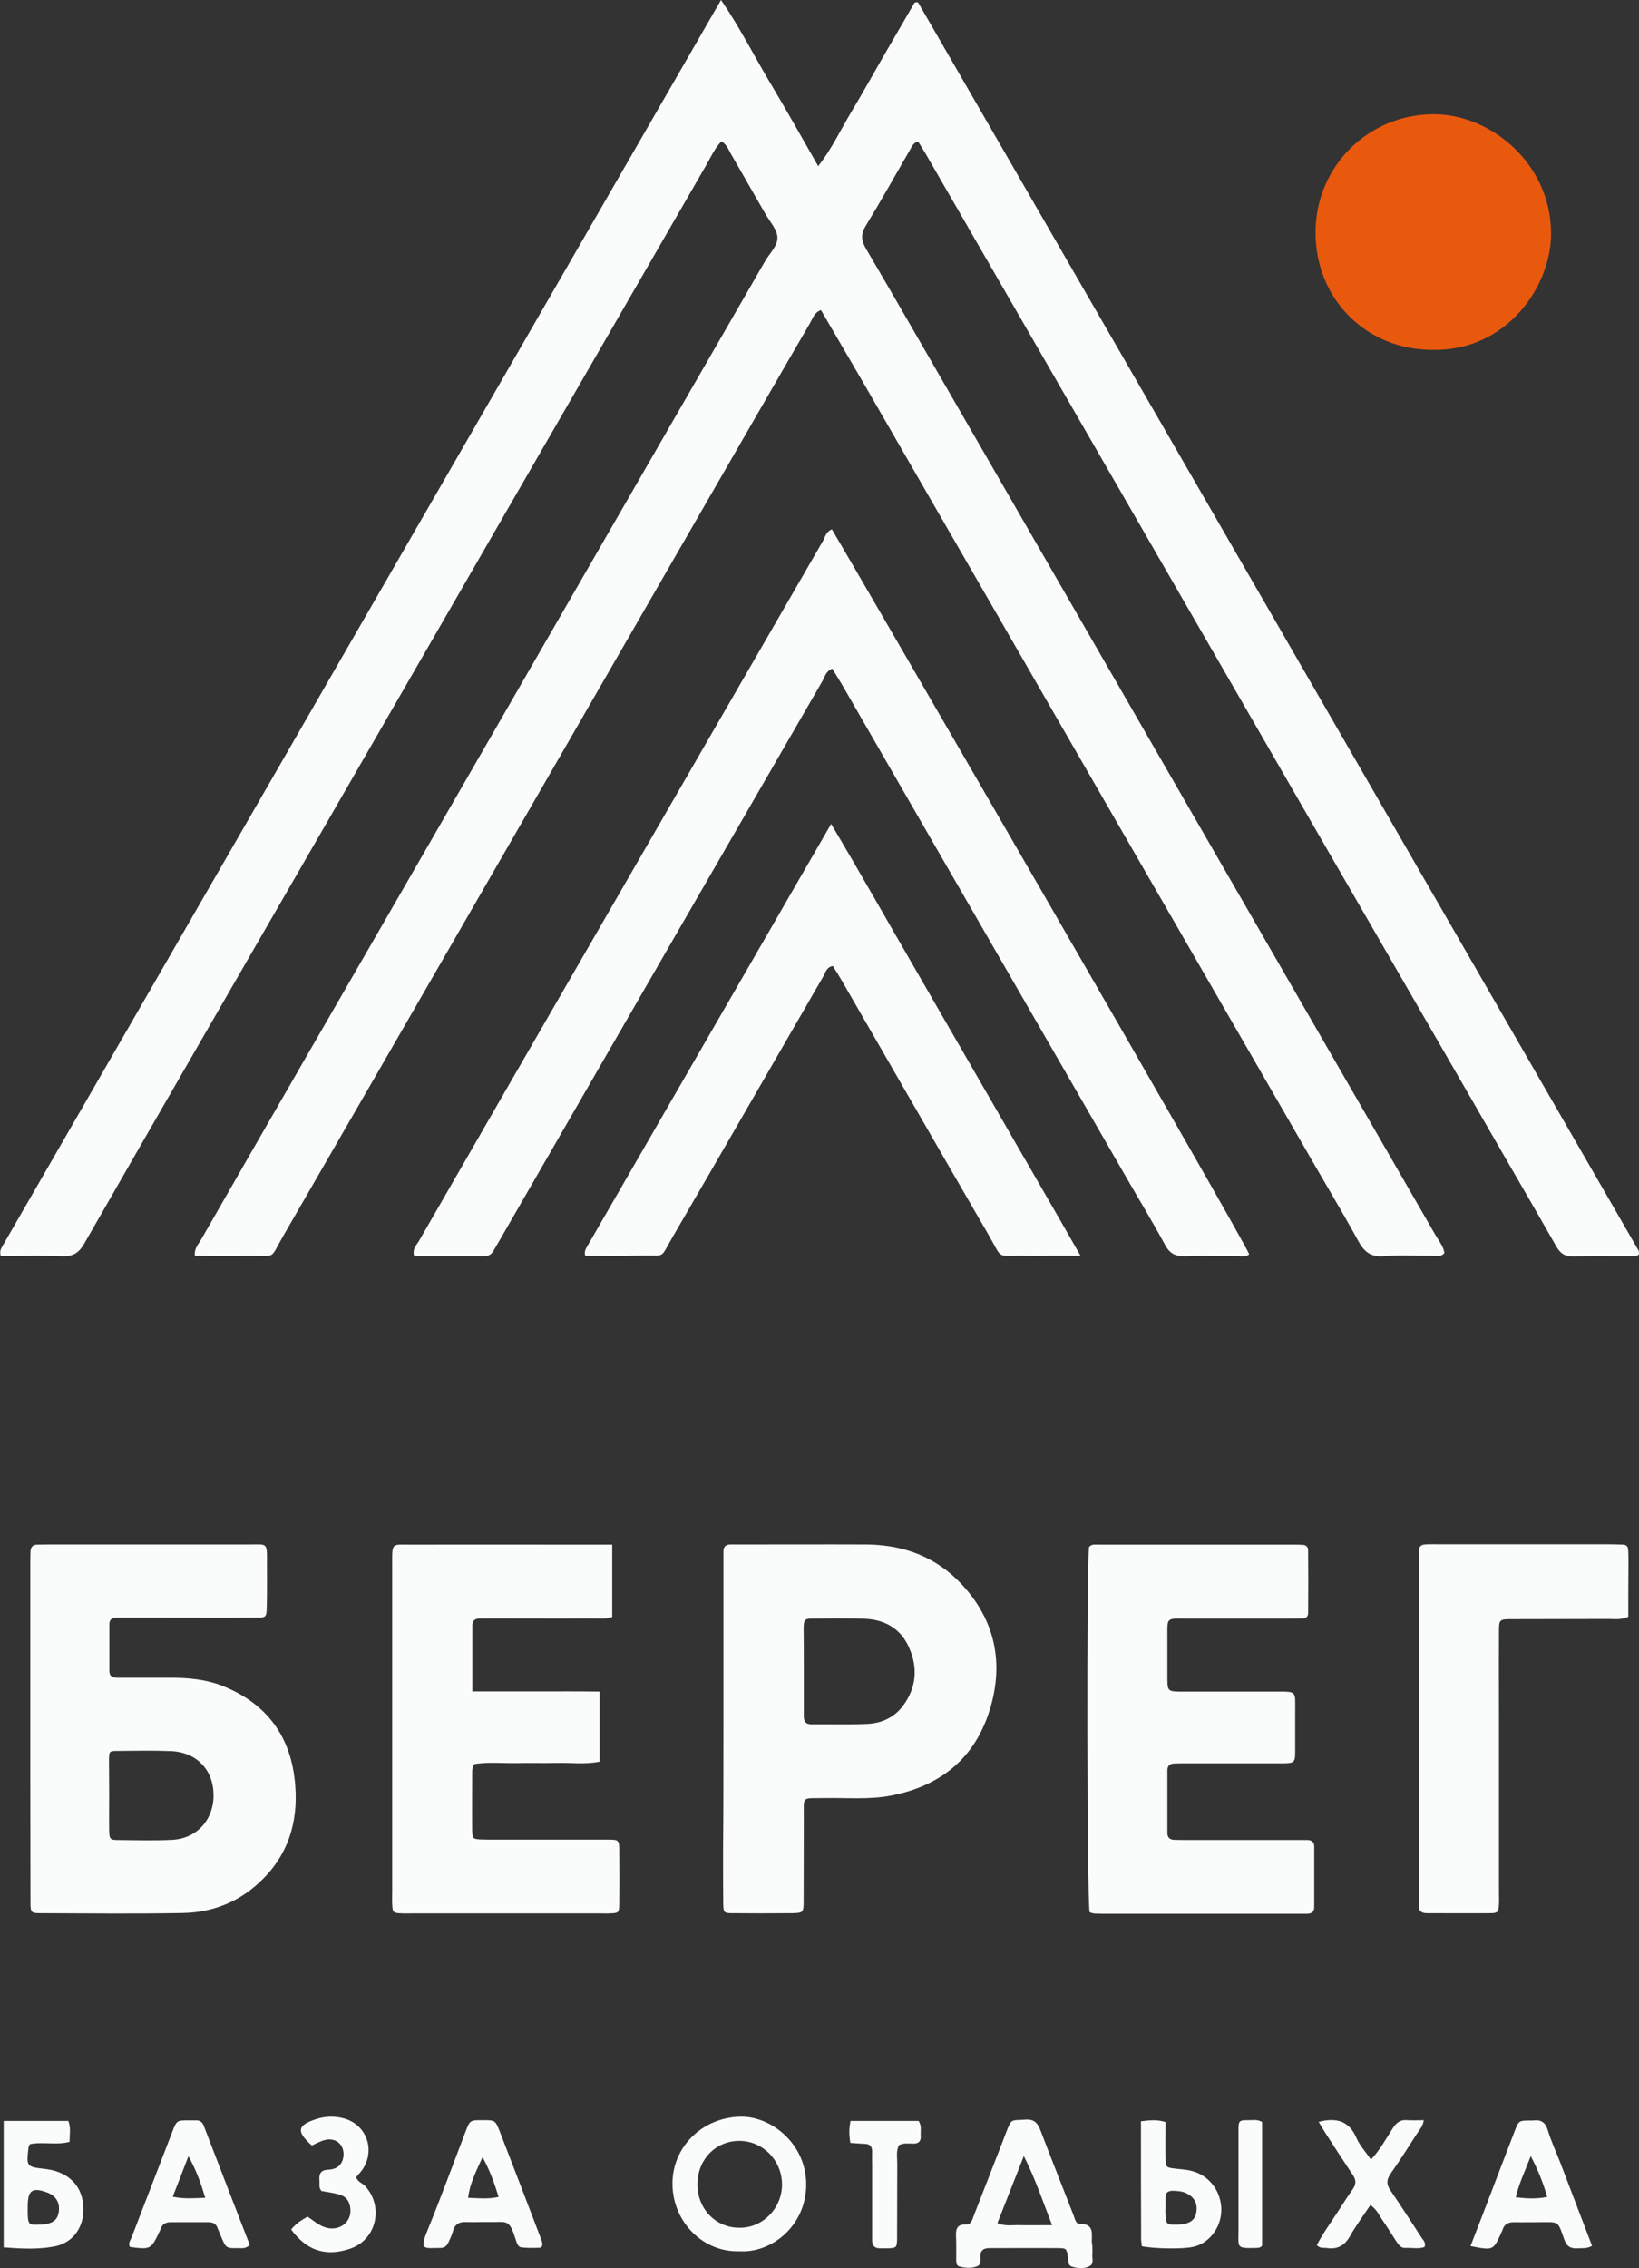
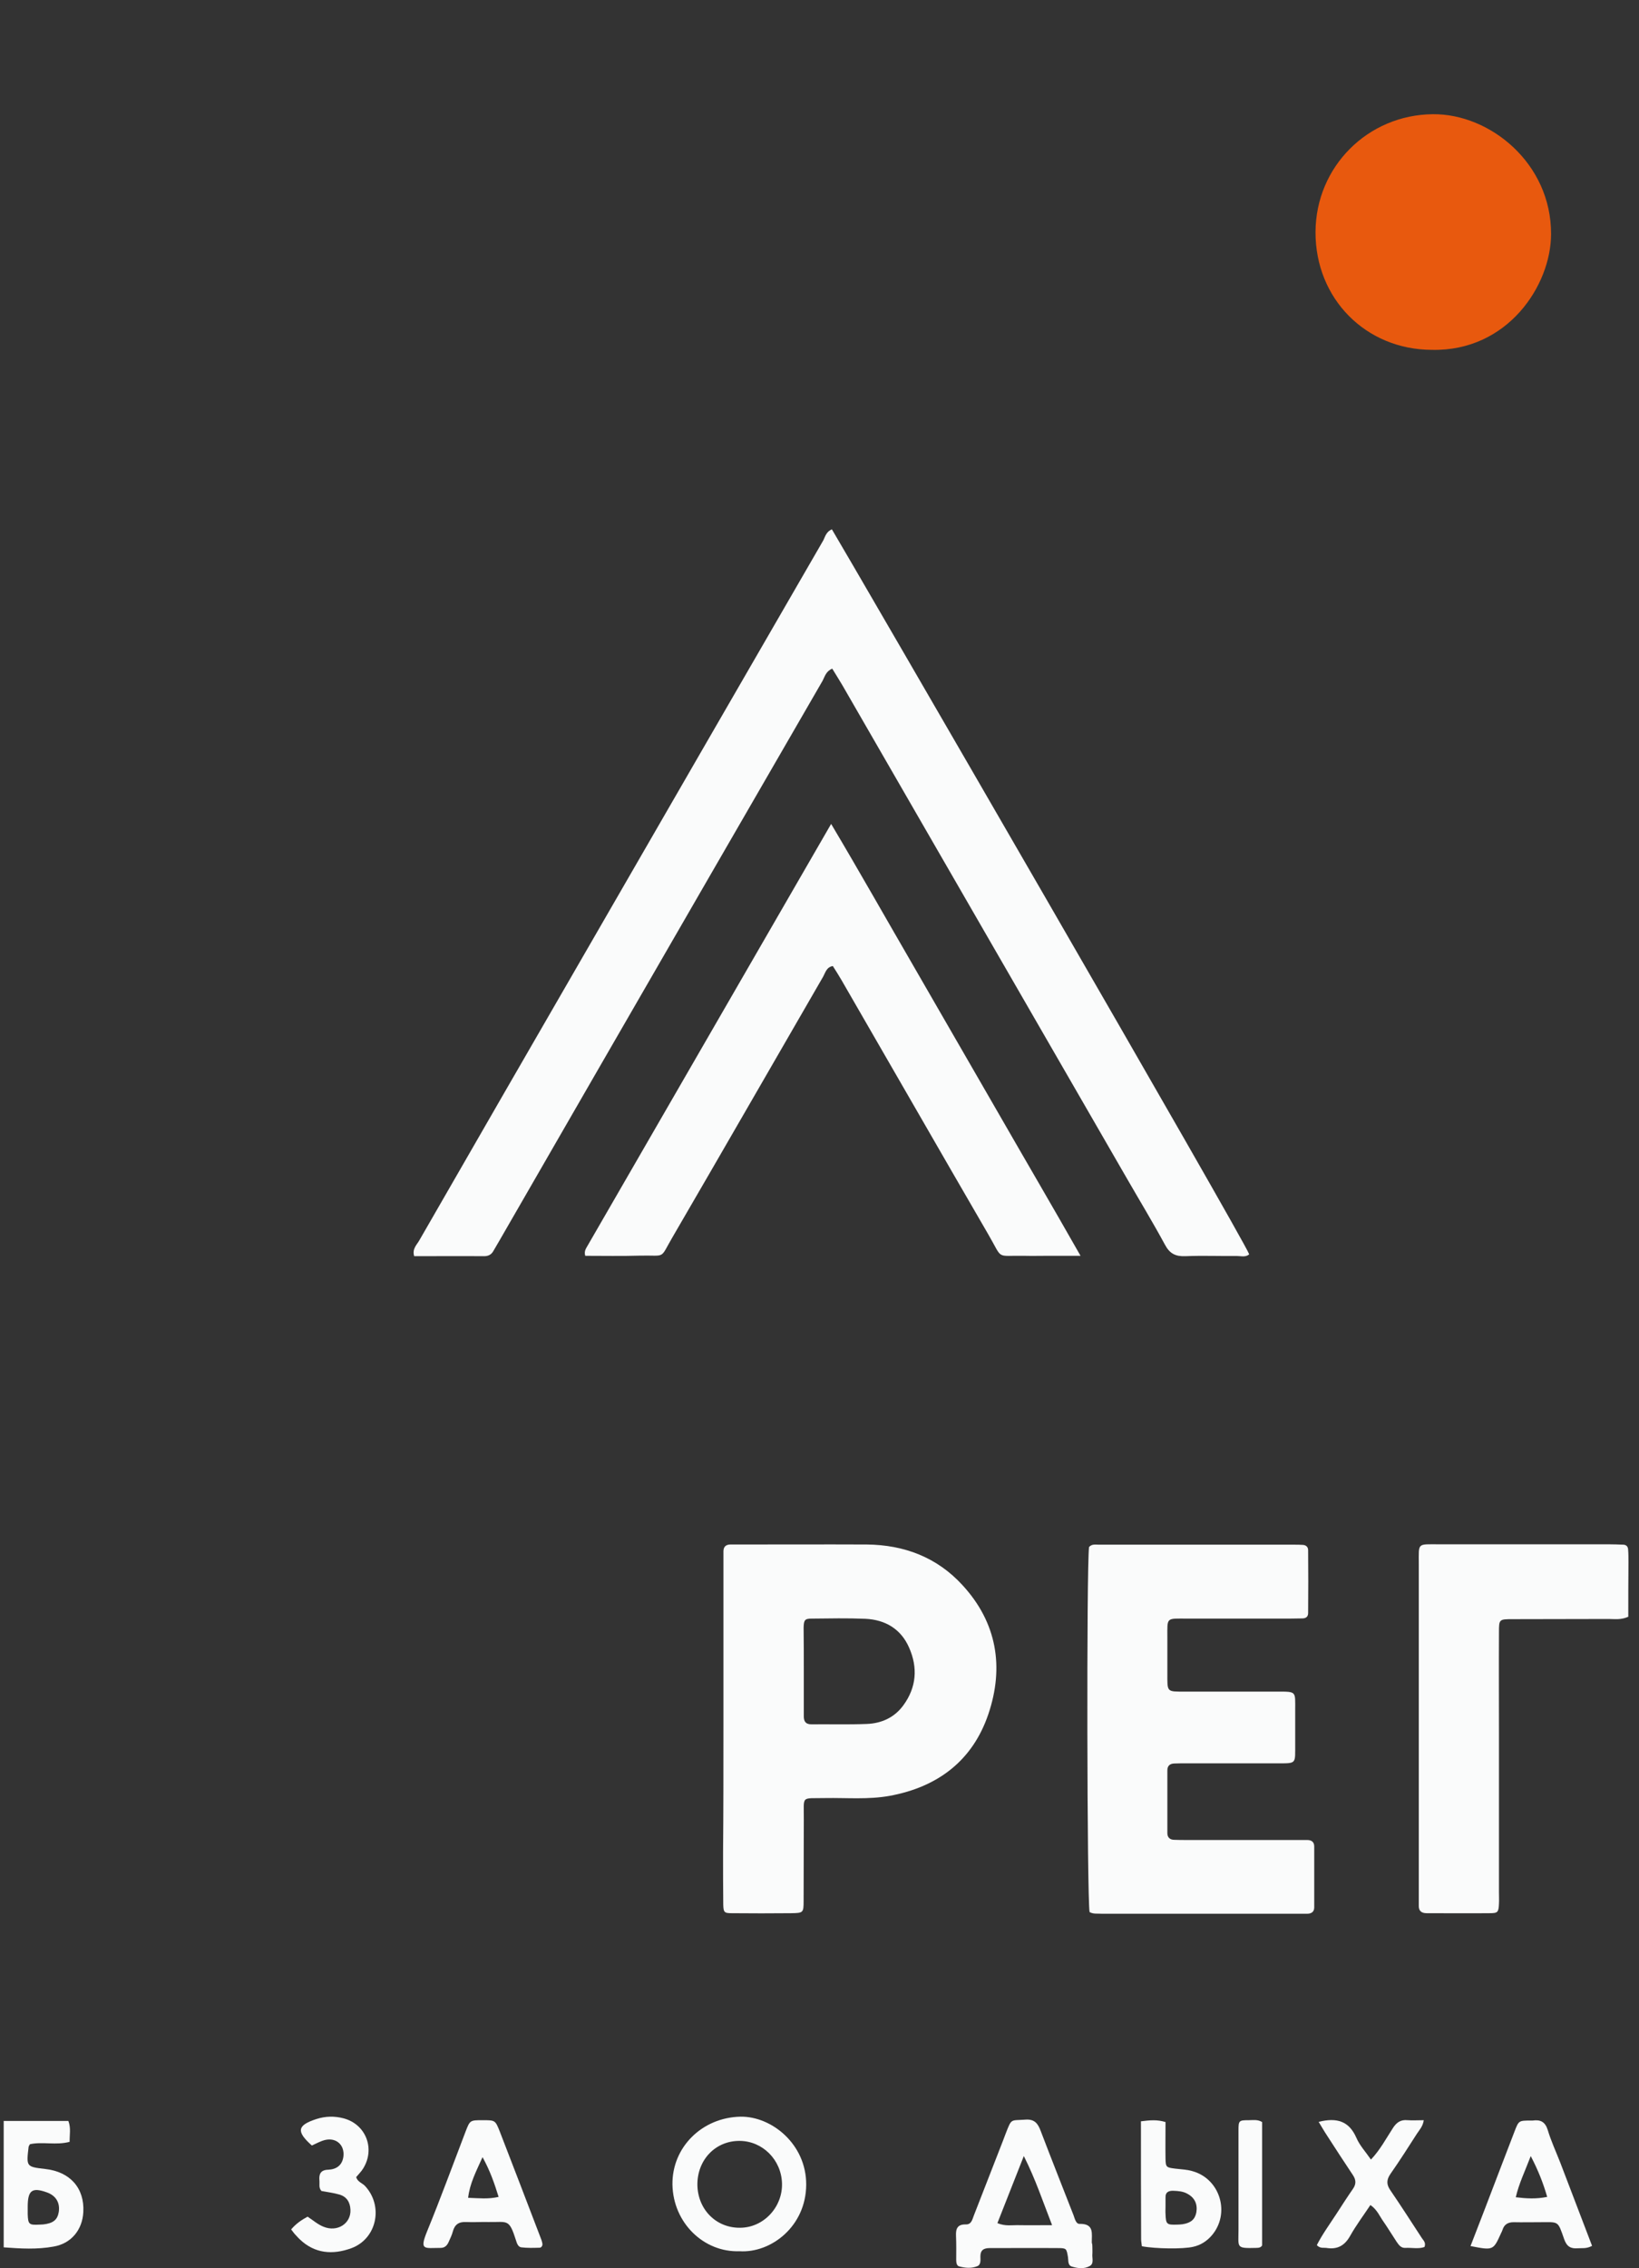
<svg xmlns="http://www.w3.org/2000/svg" version="1.1" id="Слой_1" x="0px" y="0px" viewBox="0 0 887.2 1227.3" style="enable-background:new 0 0 887.2 1227.3;" xml:space="preserve">
  <rect x="0" y="0" width="887.2" height="1227.3" fill="#333333" stroke="none" />
  <style type="text/css">
	.st0{fill:#FAFBFB;}
	.st1{fill:#E8590E;}
</style>
  <g>
-     <path class="st0" d="M887.2,678.6c-1.2,1.5-3,1-4.5,1.1c-10.3,0-20.7-0.2-31,0.1c-4.7,0.2-7.2-1.7-9.4-5.6   c-14-24.6-28.3-49-42.4-73.6C740.2,497.4,680.6,394.2,621,290.9c-40.1-69.5-80.3-139-120.4-208.5c-1.2-2-2.4-3.9-3.6-5.8   c-2.5,0.5-3.3,2.5-4.2,4.1c-8,13.8-15.8,27.8-24.1,41.4c-2.9,4.7-2.5,8.2,0.2,12.7c15.7,26.7,31.1,53.6,46.6,80.4   c45.8,79.3,91.5,158.6,137.3,237.9c41.3,71.5,82.6,143,123.9,214.6c1.9,3.4,4.6,6.5,5.2,10.3c-1.8,2.1-3.9,1.5-5.8,1.5   c-9,0.1-18-0.5-27,0.2c-7.1,0.6-10.7-2.4-13.9-8.3c-9-16.4-18.6-32.3-27.9-48.5c-28.1-48.7-56.3-97.5-84.4-146.2   c-51.9-90-103.8-180-155.8-270c-7.5-12.9-15.1-25.8-22.7-38.9c-3.6,1.2-4.4,4.4-5.8,6.8c-19.1,32.8-38,65.7-57,98.6   c-38.8,67.2-77.5,134.4-116.3,201.6c-37.3,64.6-74.5,129.2-111.9,193.8c-7.8,13.5-3.4,10.7-19.1,10.9c-9.6,0.2-19.3,0-28.8,0   c-0.5-4,1.9-6.2,3.3-8.7C147.7,603,186.8,535.3,226,467.5C288.7,358.7,351.4,250,414.2,141.2c2.5-4.3,7-8.3,6.6-13.1   c-0.4-4.2-4.1-8.2-6.4-12.2c-6.3-11-12.6-22-18.9-32.9c-1.3-2.3-2.2-4.9-5-6.5c-3.5,3.5-5.5,8.1-7.9,12.3   c-68.5,118.5-136.9,237.1-205.3,355.6c-43.9,76.1-88,152.2-131.7,228.5c-2.9,5-6,7-11.7,6.8c-11.2-0.4-22.5-0.1-33.5-0.1   c-0.6-2.2-0.1-3.4,0.5-4.6C130.5,450.3,260.1,225.6,390.3,0c10.2,14.9,17.9,30.3,26.7,45c8.7,14.6,17,29.3,25.9,44.9   c7.5-9.6,12.2-19.8,17.9-29.3c6-10,11.7-20.2,17.5-30.3c5.7-9.8,11.3-19.5,16.8-28.9c1-0.1,1.3-0.3,1.5-0.2   c0.3,0.1,0.6,0.4,0.7,0.7C627.3,226.8,757.2,451.7,887,676.7C887.3,677.2,887.1,677.9,887.2,678.6z" />
    <path class="st0" d="M450.3,286.4c9,14.9,223.6,385.1,225.9,392.3c-2,1.7-4.4,0.9-6.5,0.9c-9.3,0.1-18.7-0.3-28,0.1   c-5.3,0.2-8.5-1.3-11.1-6.2c-6.5-12-13.6-23.7-20.4-35.5c-39.3-68-78.5-136.1-117.8-204.1c-12.1-21-24.3-42.1-36.4-63.1   c-1.8-3.1-3.7-6-5.5-9c-3.4,1.4-4,4.2-5.2,6.5c-41,70.9-82,141.8-122.9,212.7c-17.3,30-34.6,60-51.9,90c-1.2,2-2.3,4-3.5,6   c-1.1,1.9-2.7,2.7-5,2.7c-12.6-0.1-25.3,0-37.8,0c-1.2-4,1.4-6.1,2.8-8.6c30.4-52.8,60.8-105.6,91.3-158.3   c42.4-73.5,84.9-147,127.4-220.5C446.7,290.2,447.3,287.7,450.3,286.4z" />
-     <path class="st0" d="M16.4,934.5c0-29,0-57.9,0-86.9c0-2.7,0-5.3,0.1-8c0.1-2.2,1-3.8,3.6-3.8c2,0,4-0.1,6-0.1   c36.3,0,72.6,0,108.9,0c9.7,0,9.6-1.3,9.5,9.9c0,8,0.1,16-0.1,24c-0.1,5.3-0.4,5.7-5.7,5.7c-19,0.1-38,0-56.9,0c-6.3,0-12.7,0-19,0   c-2.4,0-3.6,1.2-3.6,3.7c0,8.3,0,16.6,0,25c0,3.2,1.8,3.8,4.5,3.8c9.7,0,19.3,0,29,0c9.4,0,18.7,0.9,27.5,4.3   c24.3,9.6,37.6,27.7,39.6,53.8c1.7,20.7-4.2,38.8-19.9,53.1c-11.6,10.6-25.5,15.8-40.9,16.1c-25.6,0.5-51.3,0.2-76.9,0.1   c-5.2,0-5.6-0.3-5.6-5.9c-0.1-24.3,0-48.6-0.1-72.9C16.4,949.2,16.4,941.8,16.4,934.5z M59.1,970.8   C59.1,970.8,59.1,970.8,59.1,970.8c0,6.6-0.1,13.3,0,19.9c0.1,4.2,0.6,4.9,4.3,4.9c10,0.1,19.9,0.4,29.8-0.1   c13.4-0.7,22.5-10.9,22.4-24.3c-0.1-13.6-9.2-23.1-23-23.7c-9.6-0.4-19.2-0.2-28.9-0.1c-4.5,0-4.6,0.2-4.7,4.5   C59,958.2,59.1,964.5,59.1,970.8z" />
-     <path class="st0" d="M256.8,954.5c-1.6,2.3-1.1,4.7-1.2,7c0,9.7-0.1,19.3,0,29c0.1,4.3,0.5,4.6,4.6,4.8c2.7,0.1,5.3,0.1,8,0.1   c20.3,0,40.6,0,60.9,0c5.9,0,6.1,0.2,6.1,6.2c0.1,9.7,0.1,19.3,0,29c-0.1,4.3-0.4,4.5-4.7,4.7c-2.3,0.1-4.7,0-7,0   c-33.3,0-66.6,0-99.9,0c-2,0-4,0.1-6,0c-4.8-0.2-5.1-0.4-5.3-5.1c-0.1-2.3,0-4.7,0-7c0-58.6,0-117.2,0-175.8   c0-13.5-0.8-11.5,11.9-11.6c32.3-0.1,64.6,0,96.9,0c3.3,0,6.6,0,10.3,0c0,13.5,0,26.4,0,39.1c-3.7,1.3-7,0.8-10.3,0.8   c-18.6,0.1-37.3,0-55.9,0c-2,0-4,0-6,0.1c-2.5,0.1-3.5,1.5-3.5,3.8c0,5.7,0,11.3,0,17c0,5.9,0,11.9,0,18.6c12.2,0,23.5,0,34.8,0   c11.3,0,22.5-0.1,34.1,0.1c0,13.1,0,25.4,0,37.9c-7.8,1.6-15.5,0.5-23.1,0.7c-7.3,0.2-14.7-0.1-22,0.1   C271.9,954.1,264.3,953.3,256.8,954.5z" />
    <path class="st0" d="M391.6,934.5c0-29,0-58,0-87c0-2.7,0-5.3,0-8c0-2.4,1.1-3.7,3.6-3.8c1.3,0,2.7,0,4,0c23.3,0,46.6-0.1,70,0   c20.2,0.2,38,6.9,51.8,22c18.7,20.3,22.6,44.4,14,69.8c-8.5,25.1-27.3,39.4-53.4,44.2c-11.6,2.1-23.3,1-34.9,1.2   c-13.4,0.3-11.5-1.7-11.6,11.7c-0.1,14.7,0,29.3-0.1,44c0,6.4-0.2,6.5-6.9,6.6c-10.7,0.1-21.3,0.1-32,0c-4.1,0-4.5-0.5-4.6-4.8   c-0.1-9.3-0.1-18.7-0.1-28C391.6,979.8,391.6,957.2,391.6,934.5z M435.1,903.7C435.1,903.7,435.1,903.7,435.1,903.7   c0,8.3,0,16.7,0,25c0,2.8,1.1,4.3,4.1,4.3c10-0.1,20,0.2,30-0.2c8-0.3,15-3.5,19.8-10.1c7.1-9.7,7.9-20.4,3.1-31.2   c-4.4-10.1-12.9-15.1-23.7-15.6c-9.6-0.4-19.3-0.2-29-0.1c-3.7,0-4.3,0.7-4.4,4.9C435.1,888.4,435.1,896,435.1,903.7z" />
    <path class="st0" d="M589.8,1034.6c-1.4-7.3-1.7-185.9-0.3-197.5c1.5-1.8,3.6-1.3,5.5-1.3c35.3,0,70.6,0,105.9,0c1.3,0,2.7,0,4,0.1   c1.9,0,3.2,1,3.2,2.9c0.1,11.3,0.1,22.6,0,34c0,2-1.2,2.9-3.2,2.9c-2.3,0-4.7,0.1-7,0.1c-18.3,0-36.6,0-55,0c-11.9,0-11-1-11,10.5   c0,6.3,0,12.7,0,19c0,10.4-0.5,10,9.5,10c16.7,0,33.3,0,50,0c10.5,0,9.7-0.2,9.7,9.8c0,6,0,12,0,18c-0.1,11.7,1.2,11-10.5,11   c-16,0-32,0-48,0c-2.3,0-4.7,0-7,0.1c-2.4,0.1-3.7,1.3-3.7,3.7c0,11.3,0,22.6,0,34c0,2.4,1.5,3.6,3.8,3.6c2.3,0.1,4.7,0.1,7,0.1   c19.3,0,38.6,0,57.9,0c2.3,0,4.7,0,7,0c2.4,0,3.8,1.1,3.8,3.5c0,11,0,22,0,33c0,2.5-1.7,3.4-3.9,3.4c-1.7,0-3.3,0-5,0   c-35.3,0-70.6,0-105.9,0C594.3,1035.3,592,1035.8,589.8,1034.6z" />
    <path class="st0" d="M316.8,679.5c-0.7-2.4,0.3-3.8,1.1-5.2c43.7-75.7,87.5-151.4,132-228.5c15.8,26.6,30.3,52.3,45.1,77.8   c15,25.9,29.9,51.9,44.9,77.8c14.7,25.6,29.6,51,45,78.1c-7.3,0-12.8,0-18.3,0c-4,0-8,0.1-12,0c-16-0.3-11.4,2.5-19.7-11.7   c-26.6-45.8-52.9-91.7-79.4-137.5c-1.5-2.6-3.1-5.1-4.7-7.6c-3.4,0.6-4,3.5-5.2,5.7c-27.2,47-54.2,94-81.5,140.9   c-7.2,12.3-3.3,9.8-17.6,10.1C336.6,679.7,326.6,679.5,316.8,679.5z" />
    <path class="st1" d="M775.1,189.3c-35.8-0.1-63.1-27.7-63-63.7c0.1-35.4,28.3-63.5,63.5-63.8c31-0.3,64.1,26.6,64,64.8   C839.6,154.4,816.1,190.2,775.1,189.3z" />
    <path class="st0" d="M881.4,874.8c-4,1.8-7.4,1.2-10.7,1.2c-17.3,0.1-34.6,0-52,0.1c-7.2,0-7.3,0.1-7.3,7c-0.1,18.7,0,37.3,0,56   c0,28.3,0,56.6,0,84.9c0,2,0.1,4,0,6c-0.2,4.7-0.6,5.2-5.1,5.2c-11.3,0.1-22.6,0-34,0c-2.8,0-4.4-1.2-4.3-4.1c0-2.3,0-4.7,0-7   c0-59.3,0-118.6,0-177.9c0-11.6-1-10.6,10.9-10.6c30.6,0,61.3,0,91.9,0c2.7,0,5.3,0.1,8,0.2c1.5,0.1,2.4,1,2.5,2.5   c0.2,2.3,0.2,4.7,0.2,7C881.4,855.4,881.4,865.3,881.4,874.8z" />
    <path class="st0" d="M591.3,1215.7c0,1.3,0.1,2.7,0,4c-0.2,2.2,1,5.1-1.4,6.4c-3,1.7-6.5,1.3-9.7,0.3c-2.3-0.7-1.8-3.2-2.1-5.1   c-0.8-4.7-0.8-4.9-5.5-4.9c-12.3-0.1-24.6,0-36.9,0c-3.2,0-5,1.1-5,4.5c0,1.9,0.4,4.5-1.7,5.3c-3.1,1.3-6.6,1-9.8,0.1   c-1.3-0.3-1.6-2-1.6-3.4c0-4.3,0.1-8.6-0.1-13c-0.2-3.9,0.7-6.4,5.3-6.3c3,0.1,3.5-2.6,4.3-4.7c5.3-13.6,10.6-27.2,15.9-40.8   c0.5-1.2,0.9-2.5,1.4-3.7c3.3-8.4,2.5-6.9,10.6-7.5c5.1-0.4,6.9,2.2,8.4,6.3c5.8,15.2,11.8,30.3,17.7,45.4c0.7,1.9,1.3,4.7,3.2,4.7   c8.2-0.2,6.6,5.4,6.7,10.2C591.3,1214.4,591.3,1215,591.3,1215.7z M569.5,1204c-5-12.8-8.9-24.7-15.3-37.4   c-5.2,13.1-9.7,24.7-14.3,36.3c4.3,1.8,8,1,11.6,1.1C557.1,1204.1,562.7,1204,569.5,1204z" />
    <path class="st0" d="M400.3,1218.1c-19.3,0.7-35.9-15.3-36.3-36c-0.3-20.4,16.2-36.4,36.8-36.8c16.8-0.3,35.7,14.8,35.6,36.8   C436.3,1204.7,417.3,1219.2,400.3,1218.1z M400.7,1205.4c12.7-0.1,23-11.2,22.6-24.1c-0.4-12.7-10.5-22.8-22.9-22.9   c-13-0.1-22.9,10.1-22.9,23.6C377.6,1195.4,387.6,1205.6,400.7,1205.4z" />
    <path class="st0" d="M261.3,1147.2c6.8,0,6.8,0,9.3,6.3c7.3,18.9,14.6,37.8,21.8,56.7c0.5,1.2,1,2.5,1.2,3.8c0.2,1-0.5,2.2-1.5,2.2   c-3.3,0.1-6.7,0.2-9.9-0.2c-1.7-0.2-2.4-2.1-2.9-3.8c-3.8-12-4.5-9.7-15-9.9c-4-0.1-8,0.2-12,0c-4-0.2-6.2,1.4-7.2,5.2   c-0.5,1.9-1.4,3.7-2.2,5.5c-0.8,1.9-2.1,3.3-4.4,3.3c-8.8,0-11.6,1.6-7.3-9c7.3-17.8,13.9-35.9,20.8-53.9   C254.4,1147.2,254.4,1147.2,261.3,1147.2z M261.2,1167.2c-3.5,7.8-6.9,14.2-7.8,22c5.8,0.2,10.9,0.8,16.5-0.5   C267.6,1181.3,265.3,1174.6,261.2,1167.2z" />
-     <path class="st0" d="M135.2,1214.7c-2.3,2.2-4.4,1.7-6.3,1.7c-6.6,0.1-6.6,0-9.3-6.4c-0.6-1.5-1.3-3.1-1.9-4.6   c-0.8-2.2-2.5-3-4.6-3c-7,0-14,0-21,0c-2.7,0-4.4,1.3-5.2,3.8c-0.1,0.3-0.3,0.6-0.4,0.9c-4.8,10.1-4.8,10.1-16.1,8.7   c-1.3-2.1,0.4-3.8,1-5.6c7.3-18.9,14.6-37.9,21.9-56.8c2.4-6.2,2.5-6.1,9.4-6.1c1,0,2,0,3,0c2.2-0.1,3.7,0.6,4.6,2.9   C118.6,1171.8,126.9,1193.4,135.2,1214.7z M111.1,1189.2c-2.4-8-4.8-14.9-9.1-22.5c-3.1,8-5.7,14.8-8.5,21.9   C99.5,1189.9,104.7,1189.4,111.1,1189.2z" />
    <path class="st0" d="M861.8,1215.2c-3.2,1.7-5.5,1.1-7.8,1.3c-3.7,0.3-5.9-0.9-7.3-4.9c-3.6-10.3-2.8-9.2-13.4-9.2   c-4.7,0-9.3,0.1-14,0c-3,0-5.1,1.2-6,4.2c-0.2,0.6-0.5,1.2-0.8,1.8c-4.2,9.3-4.2,9.3-16.5,6.9c2.5-6.5,5-13,7.5-19.4   c5.5-14.3,10.9-28.6,16.4-42.8c2.2-5.7,2.3-5.7,8.7-5.7c0.3,0,0.7,0,1,0c4.2-0.6,6.8,0.6,8.2,5.1c1.8,6,4.5,11.8,6.8,17.7   C850.2,1184.9,855.9,1199.7,861.8,1215.2z M828.6,1166.6c-3.2,8.4-6.4,14.9-8.1,22.3c5.8,0.7,11.1,1,17-0.2   C835.3,1181.1,832.7,1174.5,828.6,1166.6z" />
    <path class="st0" d="M2,1216c0-23.1,0-45.6,0-68.4c12,0,23.5,0,35,0c1.5,3.9,0.6,7.5,0.7,11.3c-7.3,2-14.7-0.2-21.5,1.3   c-0.4,0.7-0.6,1-0.7,1.3c-1.3,10.9-1.3,10.9,9,12.1c13.5,1.5,21.3,10.4,20.6,23.3c-0.5,9.7-6.6,17.1-16.2,18.7   C20.1,1217.2,11.2,1216.7,2,1216z M15,1194.1c0,1.3,0,2.6,0,3.9c0.2,5.6,0.7,6,6.4,5.7c0.7,0,1.3-0.1,2-0.1   c5.4-0.6,7.7-2.5,8.4-6.7c0.8-5.1-1.6-9-6.6-10.7C17.3,1183.4,15,1185.2,15,1194.1z" />
    <path class="st0" d="M713.8,1148.1c10-2.5,16.5-0.3,20.4,8.6c1.8,4.2,5.1,7.7,7.9,11.8c5.1-5.4,8.2-11.4,11.8-16.9   c2-3.2,4.3-4.8,8.1-4.4c2.6,0.2,5.3,0,8.7,0c-0.5,3.4-2.4,5.3-3.7,7.3c-4.7,7.3-9.3,14.6-14.3,21.7c-2.2,3.2-2.3,5.7-0.1,8.9   c5.8,8.5,11.4,17.2,17,25.8c0.8,1.3,2.4,2.4,1.5,4.9c-3.2,1.2-6.9,0.3-10.4,0.5c-2.4,0.1-3.5-1.6-4.7-3.3   c-2.4-3.6-4.6-7.3-7.1-10.9c-2.1-2.9-3.4-6.5-7.1-9c-3.7,5.6-7.7,10.9-10.9,16.6c-3,5.4-7,7.6-13,6.6c-1.6-0.2-3.3,0.4-5.1-1.5   c3-5.9,7.1-11.5,10.8-17.2c2.9-4.5,5.8-9,8.8-13.3c1.7-2.5,1.7-4.7,0-7.3c-4.8-7.2-9.5-14.4-14.2-21.7   C716.8,1153.2,715.5,1150.9,713.8,1148.1z" />
    <path class="st0" d="M617.6,1147.8c4.9-0.6,8.7-1,13.3,0.4c0,6.7-0.1,13.3,0,19.9c0.1,4.6,0.5,4.7,5.2,5.3c3.3,0.4,6.7,0.5,9.8,1.5   c14.8,4.4,20.1,23,10,34.7c-2.7,3.1-6,5.2-10,6.1c-5.4,1.3-20.5,1.1-27.8-0.3c-0.1-1.2-0.4-2.5-0.4-3.8   C617.6,1190.5,617.6,1169.6,617.6,1147.8z M630.9,1194C630.8,1194,630.8,1194,630.9,1194c0,1.3-0.1,2.6,0,3.9   c0.2,5.6,0.6,6,6.3,5.8c1,0,2-0.1,2.9-0.2c4.6-0.7,6.8-2.7,7.5-6.5c0.7-4.4-0.9-7.8-4.7-9.9c-2.4-1.4-5-1.6-7.6-1.7   c-2.6-0.1-4.5,0.6-4.4,3.7C630.9,1190.7,630.9,1192.3,630.9,1194z" />
    <path class="st0" d="M157.6,1206.3c2.8-3.3,5.8-5.2,8.9-6.9c2.9,1.9,5.5,4.2,8.5,5.4c7.6,3.2,15.1-1.7,14.7-9.2   c-0.2-4.1-2.1-7.1-6.1-8.2c-3.2-0.9-6.5-1.3-9.6-1.9c-1.6-1.7-0.9-3.8-1.1-5.7c-0.3-3.4,0.6-5.7,4.8-5.8c4.4-0.2,7.6-2.4,8.2-7.2   c0.7-6.1-3.8-10.3-9.9-8.9c-2.5,0.6-4.9,2-7.2,3c-8.5-7.6-8-10.9,2.4-14.3c4.9-1.6,9.9-1.7,14.8-0.4c12.1,3.2,17.2,16.5,10.6,27.1   c-1,1.7-2.5,3.1-3.8,4.7c0.7,2.5,3.2,3.2,4.7,4.7c10.2,10.8,6.6,28.7-7.4,33.8c-9.9,3.6-19.7,3-27.9-4.9c-0.7-0.7-1.4-1.4-2.1-2.2   C159.2,1208.5,158.7,1207.7,157.6,1206.3z" />
-     <path class="st0" d="M460.3,1159.5c-0.8-4.5-0.7-8.1,0.1-11.9c12.5,0,24.8,0,36.8,0c1.9,2.7,1,5.5,1.2,8c0.2,2.8-0.9,4.3-4,4.3   c-2.6-0.1-5.3-0.4-7.8,0.8c-1.6,3.3-0.9,6.6-0.9,9.9c-0.1,13.3,0,26.7-0.1,40c0,5.6-0.3,5.8-5.4,5.9c-1.3,0-2.7,0-4,0   c-2.8,0-4.1-1.5-4.1-4.3c0-13.3,0-26.7,0-40c0-2.7-0.1-5.3,0-8c0-2.9-1.3-4.2-4.2-4.2C465.5,1159.9,463.2,1159.7,460.3,1159.5z" />
    <path class="st0" d="M683.2,1148.2c0,22,0,44.2,0,66.7c-0.5,1.1-1.7,1.4-3.1,1.4c-11.2,0.3-9.7-0.1-9.7-9.6c0-18,0-35.9,0-53.9   c0-5.4,0.2-5.6,5.6-5.6C678.3,1147.2,680.7,1146.7,683.2,1148.2z" />
  </g>
</svg>